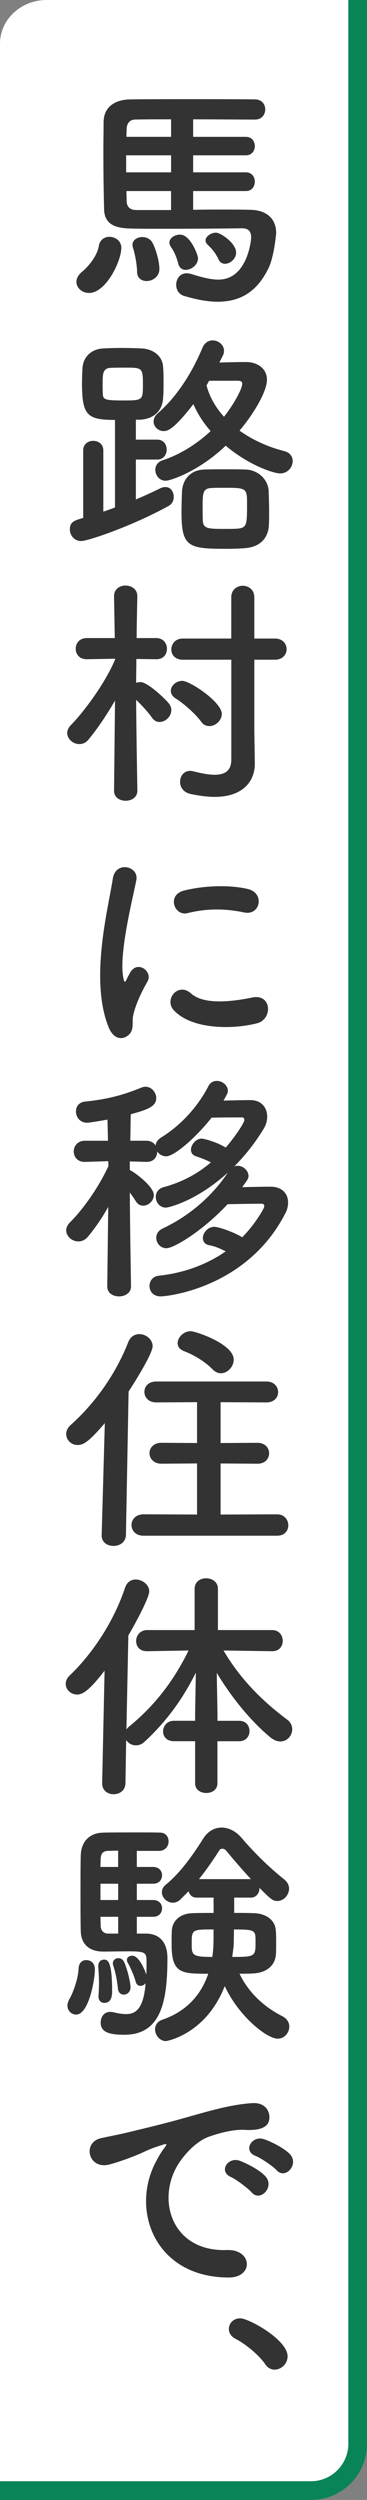
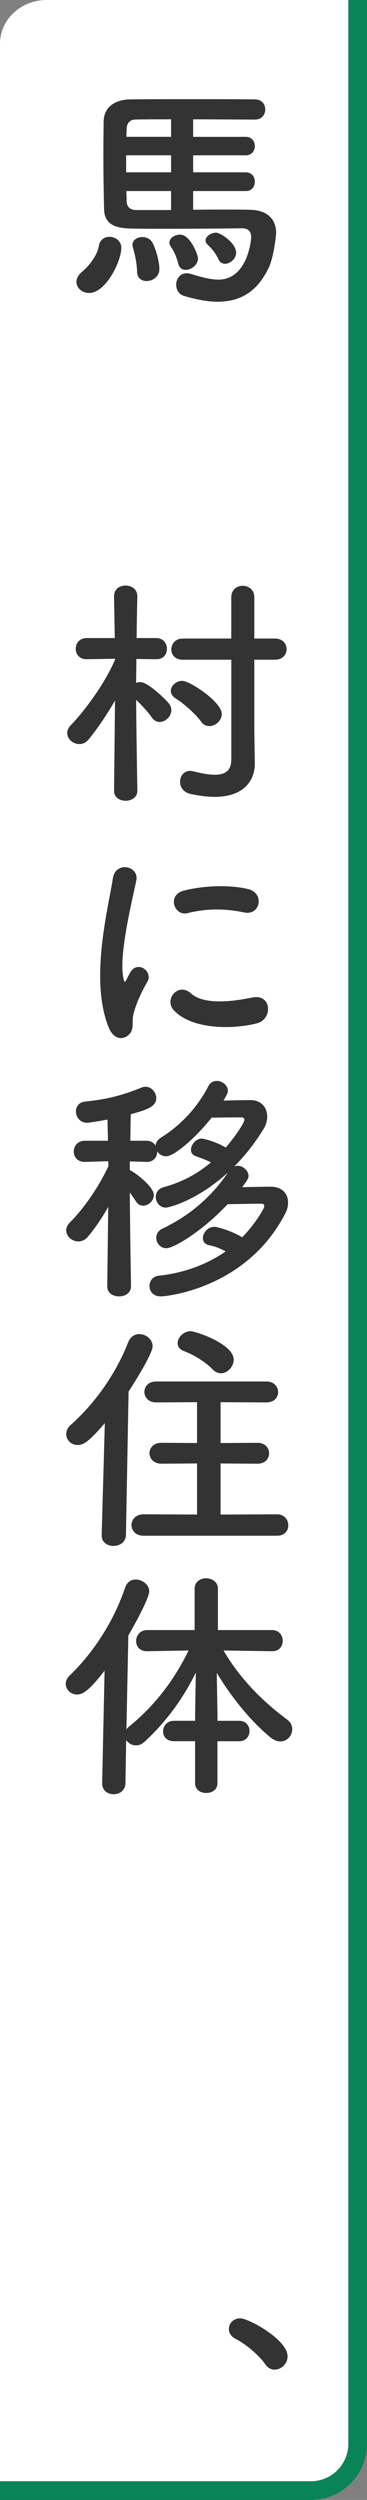
<svg xmlns="http://www.w3.org/2000/svg" version="1.1" baseProfile="tiny" id="レイヤー_1" x="0px" y="0px" width="39.314px" height="267.266px" viewBox="0 0 39.314 267.266" xml:space="preserve">
  <rect x="0" y="0" width="39.314" height="267.266" fill="#808080" stroke="none" />
  <path fill="#FFFFFF" d="M33.314,266.266H0V4.675C0,2.093,2.238,0,5,0h33.314v261.591C38.314,264.173,36.076,266.266,33.314,266.266z  " />
  <g>
    <path fill="none" stroke="#088457" stroke-width="2" stroke-linejoin="round" stroke-miterlimit="10" d="M38.314,0v261.266   c0,2.75-2.25,5-5,5H0" />
  </g>
  <g>
    <g>
      <path fill="#333333" d="M8.186,30.126c0-0.338,0.182-0.729,0.624-1.092c0.624-0.494,1.611-1.69,1.769-2.704    c0.104-0.702,0.623-1.014,1.145-1.014c0.624,0,1.273,0.441,1.273,1.17c0,1.43-1.639,4.836-3.459,4.836    C8.783,31.322,8.186,30.775,8.186,30.126z M20.691,20.427v2.003c1.119-0.026,2.236-0.026,3.277-0.026c1.064,0,2.027,0,2.809,0.026    c1.896,0.025,2.807,1.039,2.807,2.495c0,0.026-0.207,2.496-0.83,3.771c-1.016,2.055-2.574,3.563-5.436,3.563    c-1.014,0-2.211-0.208-3.613-0.624c-0.572-0.182-0.832-0.676-0.832-1.195c0-0.6,0.39-1.224,1.117-1.224    c0.156,0,0.313,0.026,0.494,0.078c1.17,0.364,2.105,0.599,2.912,0.599c3.094,0,3.51-4.187,3.51-4.524    c0-0.676-0.363-0.962-0.961-0.962c-1.926,0.026-5.33,0.052-8.294,0.052c-1.353,0-2.601,0-3.589-0.025    c-1.534-0.026-2.86-0.339-2.911-2.028c-0.053-2.028-0.078-4.16-0.078-6.163c0-1.144,0.025-2.236,0.025-3.224    c0.025-1.534,1.145-2.366,2.859-2.393c1.611-0.025,4.005-0.025,6.474-0.025c2.471,0,5.02,0,6.891,0.025    c0.729,0,1.092,0.546,1.092,1.066c0,0.546-0.363,1.092-1.092,1.092c-1.639,0-4.186-0.026-6.631-0.026v1.871h5.645    c0.648,0,0.961,0.495,0.961,0.988c0,0.494-0.313,0.988-0.961,0.988h-5.645v1.819h5.645c0.648,0,0.961,0.494,0.961,0.988    c0,0.521-0.313,1.014-0.961,1.014h-5.645V20.427z M18.326,16.605h-4.811v1.819h4.811V16.605z M18.326,12.757    c-1.586,0-2.965,0-3.875,0.026c-0.467,0-0.856,0.338-0.883,0.962c0,0.286-0.025,0.571-0.025,0.883h4.783V12.757z M18.326,20.427    h-4.783c0,0.364,0.025,0.729,0.025,1.093c0.025,0.649,0.416,0.936,1.065,0.936h3.69v-2.028H18.326z M15.699,30.047    c-0.52,0-1.014-0.312-1.014-0.987c-0.025-1.04-0.313-2.185-0.441-2.574c-0.025-0.104-0.053-0.208-0.053-0.313    c0-0.52,0.521-0.832,1.066-0.832c0.363,0,0.754,0.156,0.986,0.469c0.34,0.468,0.832,2.027,0.832,2.938    C17.078,29.58,16.35,30.047,15.699,30.047z M19.886,28.853c-0.337,0-0.65-0.183-0.779-0.624c-0.234-0.885-0.494-1.404-0.807-1.847    c-0.104-0.155-0.156-0.312-0.156-0.441c0-0.494,0.572-0.858,1.145-0.858c1.117,0,1.925,2.21,1.925,2.522    C21.212,28.307,20.511,28.853,19.886,28.853z M23.396,27.708c-0.338-0.728-0.779-1.195-1.145-1.534    c-0.156-0.155-0.234-0.312-0.234-0.468c0-0.441,0.6-0.832,1.119-0.832c0.494,0,2.158,1.118,2.158,2.132    c0,0.65-0.625,1.196-1.197,1.196C23.839,28.202,23.552,28.071,23.396,27.708z" />
-       <path fill="#333333" d="M12.32,44.894c-2.99,0-3.537-0.494-3.537-3.953c0-0.572,0.026-1.091,0.053-1.611    c0.078-1.118,0.885-2.002,2.211-2.08c0.57-0.025,1.248-0.052,1.896-0.052c0.807,0,1.612,0.025,2.211,0.052    c1.223,0.052,2.235,0.78,2.313,1.924c0.052,0.546,0.052,1.118,0.052,1.717c0,0.571,0,1.145-0.052,1.716    c-0.078,1.3-0.988,2.184-2.444,2.262h-0.468V47h2.288c0.676,0,1.014,0.521,1.014,1.066c0,0.52-0.338,1.065-1.014,1.065h-2.288    v4.265c0.937-0.391,1.819-0.807,2.626-1.196c0.208-0.104,0.391-0.13,0.546-0.13c0.572,0,0.884,0.52,0.884,1.04    c0,0.39-0.154,0.754-0.52,0.962c-3.952,2.184-8.686,3.771-9.387,3.771c-0.754,0-1.223-0.624-1.223-1.247    c0-0.807,0.494-0.963,1.43-1.223v-7.228c0-0.677,0.547-1.016,1.066-1.016c0.547,0,1.092,0.338,1.092,1.016v6.552    c0.416-0.13,0.832-0.286,1.248-0.442v-9.361H12.32z M13.412,39.304c-0.571,0-1.17,0-1.586,0.025    c-0.832,0.052-0.832,0.675-0.832,1.769c0,0.363,0,0.701,0.025,1.04c0.026,0.546,0.182,0.676,2.08,0.676c2.21,0,2.21,0,2.21-1.742    C15.31,39.304,15.207,39.304,13.412,39.304z M23.5,38.757c0.938-0.025,1.873-0.052,2.887-0.052c1.092,0,2.211,0.624,2.211,1.898    c0,1.248-1.432,3.666-2.939,5.434c1.379,0.988,3.018,1.742,4.785,2.186c0.623,0.155,0.91,0.598,0.91,1.065    c0,0.65-0.521,1.326-1.354,1.326c-0.701,0-3.354-0.884-5.824-2.964c-2.912,2.783-5.954,3.745-6.421,3.745    c-0.678,0-1.118-0.572-1.118-1.17c0-0.416,0.233-0.832,0.78-1.015c1.976-0.649,3.744-1.819,5.146-3.121    c-0.779-0.884-1.402-1.846-1.846-2.886c-2.027,2.626-2.73,2.886-3.171,2.886c-0.6,0-1.092-0.468-1.092-1.014    c0-0.312,0.129-0.624,0.468-0.91c1.897-1.638,3.561-4.107,4.758-6.968c0.232-0.572,0.676-0.807,1.092-0.807    c0.623,0,1.223,0.468,1.223,1.118c0,0.156-0.025,0.313-0.104,0.469L23.5,38.757z M26.308,58.597    c-0.6,0.052-1.326,0.077-2.055,0.077c-4.057,0-4.81-0.182-4.81-3.875c0-0.779,0.025-1.586,0.053-2.262    c0.076-1.352,0.986-2.313,2.392-2.34c0.676-0.026,1.48-0.026,2.287-0.026c0.779,0,1.561,0,2.133,0.026    c1.273,0.026,2.418,1.014,2.471,2.313c0.025,0.677,0.051,1.456,0.051,2.211c0,0.493,0,0.962-0.025,1.403    C28.753,57.479,27.894,58.466,26.308,58.597z M26.464,53.813c0-1.612-0.078-1.664-2.365-1.664c-0.521,0-1.041,0-1.43,0.025    c-0.938,0.026-0.963,0.547-0.963,1.977c0,0.572,0,1.144,0.025,1.56c0.053,0.833,0.65,0.833,2.365,0.833    c0.494,0,0.988,0,1.326-0.025C26.464,56.438,26.464,56.074,26.464,53.813z M22.408,40.707c-0.104,0.157-0.182,0.338-0.285,0.494    c0.338,1.274,0.988,2.366,1.871,3.354c0.781-0.963,1.951-2.86,1.951-3.537c0-0.208-0.131-0.313-0.469-0.313L22.408,40.707    L22.408,40.707z" />
      <path fill="#333333" d="M14.713,84.543c0,0.702-0.624,1.066-1.248,1.066s-1.248-0.338-1.248-1.066v-0.025l0.104-9.621    c-0.884,1.534-1.924,3.067-2.834,4.16C9.201,79.42,8.837,79.55,8.498,79.55c-0.676,0-1.299-0.546-1.299-1.195    c0-0.261,0.129-0.572,0.39-0.832c1.379-1.404,3.641-4.42,4.731-6.994v-0.104l-3.016,0.053H9.279c-0.781,0-1.17-0.546-1.17-1.118    s0.389-1.145,1.195-1.145h2.99l-0.078-4.445v-0.026c0-0.78,0.624-1.144,1.222-1.144c0.65,0,1.274,0.39,1.274,1.144v0.026    c0,0-0.053,2.08-0.078,4.445h2.105c0.754,0,1.145,0.572,1.145,1.145s-0.364,1.118-1.118,1.118H16.74l-2.131-0.026    c0,0.936-0.027,1.82-0.027,2.548c0.156-0.052,0.313-0.078,0.47-0.078c0.754,0,2.601,1.742,3.042,2.288    c0.182,0.234,0.26,0.468,0.26,0.702c0,0.676-0.624,1.274-1.248,1.274c-0.312,0-0.598-0.13-0.832-0.469    c-0.416-0.598-1.144-1.378-1.689-1.897c0.025,4.03,0.131,9.699,0.131,9.699v0.025H14.713z M22.433,77.626    c-0.338,0-0.648-0.13-0.883-0.468c-0.6-0.832-1.873-1.95-2.705-2.47c-0.391-0.234-0.546-0.546-0.546-0.832    c0-0.546,0.571-1.066,1.222-1.066c0.832,0,4.238,2.263,4.238,3.536C23.761,77.029,23.083,77.626,22.433,77.626z M24.775,70.529    h-5.201c-0.832,0-1.223-0.546-1.223-1.093c0-0.572,0.416-1.17,1.223-1.17h5.201v-4.42c0-0.807,0.623-1.223,1.221-1.223    c0.625,0,1.248,0.416,1.248,1.223v4.42h2.211c0.832,0,1.248,0.571,1.248,1.144c0,0.546-0.416,1.119-1.248,1.119h-2.211v7.514    l0.053,3.588c0,0.026,0,0.026,0,0.053c0,1.611-1.039,3.51-4.316,3.51c-0.727,0-1.586-0.104-2.574-0.313    c-0.778-0.182-1.117-0.728-1.117-1.3c0-0.598,0.391-1.169,1.093-1.169c0.104,0,0.207,0.025,0.338,0.052    c0.936,0.234,1.689,0.364,2.262,0.364c1.301,0,1.795-0.572,1.795-1.664V70.529H24.775z" />
      <path fill="#333333" d="M11.644,109.843c-2.08-5.122-0.026-12.817,0.44-15.912c0.287-1.925,2.81-1.353,2.523,0.155    c-0.416,2.107-1.977,8.218-1.353,10.636c0.077,0.338,0.182,0.26,0.286,0.025c0.052-0.13,0.338-0.649,0.441-0.832    c0.807-1.273,2.418-0.025,1.819,1.015c-0.962,1.689-1.378,2.886-1.534,3.641c-0.156,0.702,0.156,1.508-0.494,2.08    C13.127,111.222,12.164,111.117,11.644,109.843z M18.611,107.997c-1.064-1.17,0.494-3.016,1.847-1.794    c1.404,1.274,4.523,0.858,6.553,0.442c2.105-0.442,2.234,2.313,0.52,2.756C24.748,110.104,20.484,110.025,18.611,107.997z     M20.095,97.622c-1.431,0.364-2.263-1.95-0.365-2.418c2.314-0.572,5.019-0.598,6.839-0.156c1.818,0.442,1.324,2.887-0.441,2.497    C24.255,97.154,22.279,97.076,20.095,97.622z" />
      <path fill="#333333" d="M14.035,137.531c0,0.702-0.648,1.066-1.272,1.066c-0.649,0-1.274-0.34-1.274-1.066v-0.025l0.104-8.477    c-0.649,1.17-1.404,2.262-2.185,3.198c-0.313,0.363-0.676,0.494-1.015,0.494c-0.676,0-1.301-0.547-1.301-1.196    c0-0.26,0.131-0.572,0.392-0.832c1.325-1.3,3.041-3.666,4.133-6.032l-0.024-0.52l-2.496,0.078H9.07    c-0.779,0-1.17-0.547-1.17-1.119s0.416-1.145,1.196-1.145h2.47l-0.052-2.261c-0.416,0.078-1.925,0.338-2.185,0.338    c-0.779,0-1.195-0.624-1.195-1.222c0-0.494,0.313-0.962,0.962-1.041c2.313-0.233,3.978-0.649,6.084-1.508    c0.13-0.053,0.286-0.078,0.416-0.078c0.624,0,1.144,0.598,1.144,1.222c0,0.936-1.117,1.274-2.729,1.716    c-0.025,0.546-0.025,1.612-0.052,2.833h1.716c0.468,0,0.807,0.208,0.986,0.521c0.027-0.313,0.209-0.624,0.625-0.884    c1.897-1.17,3.771-3.042,5.019-5.435c0.207-0.442,0.572-0.598,0.936-0.598c0.572,0,1.17,0.469,1.17,1.065    c0,0.184-0.051,0.313-0.467,1.04c0.986-0.024,2.105-0.052,2.885-0.052c1.197,0,1.795,0.832,1.795,1.769    c0,0.442-0.131,0.885-0.363,1.274c-0.885,1.456-1.951,2.833-3.172,4.056c0.104-0.052,0.232-0.078,0.363-0.078    c0.598,0,1.17,0.521,1.17,1.093c0,0.286-0.131,0.441-0.676,1.195c1.014-0.025,2.184-0.052,3.094-0.052    c1.195,0.025,1.82,0.753,1.82,1.689c0,0.363-0.078,0.754-0.287,1.145c-4.057,7.93-12.531,8.893-13.363,8.893    c-0.807,0-1.196-0.547-1.196-1.118c0-0.521,0.338-1.015,0.988-1.092c2.704-0.286,5.147-1.196,7.176-2.601    c-0.547-0.286-1.145-0.546-1.717-0.649c-0.521-0.078-0.729-0.416-0.729-0.78c0-0.546,0.521-1.196,1.223-1.196    c0.469,0,2.133,0.572,2.99,1.118c1.299-1.3,2.365-3.068,2.365-3.302c0-0.156-0.078-0.286-0.26-0.286    c-0.91,0-2.34,0.025-3.666,0.052c-2.783,2.964-5.798,4.706-6.552,4.706c-0.65,0-1.094-0.546-1.094-1.118    c0-0.364,0.184-0.754,0.678-0.988c2.599-1.222,5.121-3.197,6.994-5.979c-3.459,3.12-6.423,3.744-6.63,3.744    c-0.677,0-1.093-0.572-1.093-1.145c0-0.441,0.261-0.884,0.832-1.04c1.925-0.52,3.614-1.403,5.071-2.651    c-0.494-0.261-1.066-0.469-1.586-0.65c-0.391-0.13-0.547-0.39-0.547-0.702c0-0.545,0.547-1.194,1.145-1.194    c0.182,0,1.586,0.337,2.574,0.961c1.014-1.145,2.002-2.678,2.002-2.938c0-0.156-0.078-0.286-0.234-0.286    c-0.701,0-1.977,0-3.275,0.026c-1.77,2.236-4.03,4.133-4.862,4.133c-0.416,0-0.754-0.208-0.962-0.52    c0,0.571-0.363,1.118-1.118,1.118c-0.026,0-0.026,0-0.052,0l-1.77-0.052v0.91l0.026,0.026c0.677,0.338,2.548,1.794,2.548,2.651    c0,0.624-0.572,1.145-1.144,1.145c-0.286,0-0.572-0.13-0.78-0.468c-0.182-0.287-0.416-0.624-0.65-0.937    c0.026,4.004,0.131,10.01,0.131,10.01v0.027H14.035z" />
      <path fill="#333333" d="M11.228,152.144c-1.769,2.08-2.34,2.341-2.911,2.341c-0.703,0-1.224-0.547-1.224-1.171    c0-0.313,0.131-0.649,0.442-0.938c2.547-2.262,4.836-5.381,6.213-8.918c0.234-0.571,0.703-0.832,1.172-0.832    c0.701,0,1.43,0.547,1.43,1.301c0,0.729-1.716,3.536-2.574,4.837l-0.285,15.34c-0.025,0.78-0.676,1.17-1.326,1.17    c-0.649,0-1.273-0.363-1.273-1.117c0-0.026,0-0.026,0-0.053L11.228,152.144z M15.388,164.182c-0.884,0-1.3-0.572-1.3-1.145    s0.441-1.144,1.3-1.144l5.719,0.024v-5.461l-3.82,0.027c-0.832,0-1.274-0.572-1.274-1.119c0-0.571,0.442-1.117,1.274-1.117    l3.82,0.025v-4.367l-4.367,0.025c-0.857,0-1.273-0.572-1.273-1.118c0-0.571,0.416-1.118,1.273-1.118h11.804    c0.832,0,1.248,0.572,1.248,1.145c0,0.546-0.416,1.093-1.248,1.093l-4.914-0.025v4.367l3.951-0.025    c0.832,0,1.248,0.572,1.248,1.117c0,0.572-0.416,1.119-1.248,1.119l-3.951-0.027v5.461l6.059-0.024    c0.779,0,1.195,0.598,1.195,1.17s-0.391,1.117-1.195,1.117H15.388L15.388,164.182z M22.771,146.396    c-0.936-0.962-2.234-1.639-3.066-1.95c-0.469-0.182-0.678-0.494-0.678-0.857c0-0.599,0.625-1.273,1.404-1.273    c0.494,0,4.604,1.353,4.604,3.042c0,0.754-0.65,1.456-1.379,1.456C23.371,146.813,23.058,146.684,22.771,146.396z" />
      <path fill="#333333" d="M23.292,186.151v4.498c0,0.701-0.598,1.039-1.195,1.039c-0.6,0-1.197-0.338-1.197-1.039v-4.498h-2.261    c-0.807,0-1.17-0.521-1.17-1.041c0-0.571,0.416-1.144,1.17-1.144H20.9v-0.649l0.078-4.498c-1.351,2.729-3.093,5.174-5.486,7.384    c-0.285,0.286-0.623,0.39-0.936,0.39c-0.441,0-0.832-0.233-1.04-0.571l-0.077,4.603c0,0.807-0.65,1.196-1.275,1.196    c-0.623,0-1.221-0.391-1.221-1.17v-0.026l0.26-12.013c-1.664,2.158-2.366,2.549-2.938,2.549c-0.677,0-1.224-0.521-1.224-1.145    c0-0.286,0.131-0.624,0.443-0.91c2.469-2.365,4.731-5.798,5.928-9.412c0.207-0.572,0.649-0.832,1.117-0.832    c0.703,0,1.457,0.546,1.457,1.272c0,0.625-1.273,3.068-2.236,4.707l-0.207,10.063c0.076-0.131,0.207-0.26,0.338-0.364    c2.574-2.105,4.68-4.731,6.318-8.087l-4.421,0.078h-0.024c-0.808,0-1.171-0.521-1.171-1.092c0-0.572,0.416-1.17,1.195-1.17h5.07    v-4.42c0-0.754,0.625-1.118,1.223-1.118c0.65,0,1.273,0.39,1.273,1.118v4.42h5.799c0.754,0,1.145,0.571,1.145,1.145    s-0.363,1.117-1.117,1.117h-0.027l-5.199-0.078c1.871,3.199,4.367,5.564,6.813,7.385c0.391,0.286,0.547,0.677,0.547,1.04    c0,0.678-0.547,1.3-1.273,1.3c-0.313,0-0.676-0.13-1.041-0.415c-2.027-1.664-4.107-4.16-5.771-6.916l0.078,4.444v0.678h2.314    c0.754,0,1.117,0.546,1.117,1.093c0,0.545-0.363,1.092-1.117,1.092h-2.316V186.151z" />
-       <path fill="#333333" d="M7.224,214.413c0-0.207,0.078-0.468,0.233-0.728c0.285-0.494,0.91-2.002,0.962-3.25    c0.026-0.6,0.416-0.885,0.807-0.885c0.261,0,0.937,0.104,0.937,1.015c0,1.065-0.649,4.811-2.002,4.811    C7.666,215.376,7.224,214.985,7.224,214.413z M15.648,206.718c0.441,0,2.287,0.078,2.287,2.625c0,4.498-0.624,8.191-4.604,8.191    c-1.688,0-2.547-0.287-2.547-1.326c0-0.572,0.363-1.119,1.015-1.119c0.078,0,0.183,0,0.284,0.027    c0.548,0.13,1.016,0.207,1.432,0.207c0.988,0,1.872-0.521,2.08-3.302c-0.13,0.183-0.338,0.286-0.546,0.286    c-0.233,0-0.442-0.132-0.521-0.47c-0.233-0.832-0.625-1.61-0.857-2.026c-0.053-0.104-0.078-0.183-0.078-0.286    c0-0.26,0.26-0.442,0.57-0.442c0.808,0,1.457,1.848,1.51,2.028c0.025-0.546,0.025-1.04,0.025-1.378    c0-1.015-0.131-1.117-1.977-1.117c-0.884,0-1.872,0.025-2.678,0.025c-1.172,0-2.342-0.521-2.393-2.186    c-0.027-1.014-0.027-2.601-0.027-4.16c0-1.559,0-3.094,0.027-3.952c0.051-1.48,0.961-2.392,2.393-2.418    c0.729-0.024,2.262-0.024,3.666-0.024c1.014,0,1.976,0,2.496,0.024c0.57,0.026,0.856,0.469,0.856,0.938    c0,0.493-0.338,0.987-0.987,1.014h-2.418v1.716H16.4c0.649,0,0.961,0.441,0.961,0.885c0,0.468-0.312,0.91-0.961,0.91h-1.742v1.741    H16.4c0.649,0,0.961,0.442,0.961,0.885c0,0.469-0.312,0.909-0.961,0.909h-1.742v1.795H15.648z M10.553,213.452    c0-0.027,0-0.078,0-0.104c0.025-0.391,0.052-0.832,0.052-1.248c0-0.78-0.052-1.51-0.077-1.82c0-0.052,0-0.077,0-0.104    c0-0.44,0.285-0.676,0.598-0.676c0.363,0,0.885,0.026,0.885,3.354c0,0.39-0.025,1.273-0.832,1.273    C10.838,214.128,10.553,213.895,10.553,213.452z M12.658,197.852c-0.494,0-0.91,0.025-1.145,0.025    c-0.391,0.026-0.702,0.208-0.729,0.832c0,0.233-0.025,0.546-0.025,0.884h1.896v-1.741H12.658z M12.658,201.388h-1.897v1.741h1.897    V201.388z M12.658,204.923h-1.897c0,0.365,0.024,0.702,0.024,0.988c0.026,0.494,0.313,0.807,0.808,0.807c0,0,0.024,0,0.052,0    h1.014V204.923L12.658,204.923z M12.633,212.62c-0.104-1.015-0.286-1.847-0.494-2.445c-0.025-0.104-0.053-0.182-0.053-0.26    c0-0.363,0.285-0.572,0.599-0.572c0.233,0,0.494,0.132,0.624,0.443c0.313,0.649,0.676,2.185,0.676,2.678    c0,0.494-0.363,0.779-0.728,0.779C12.971,213.243,12.684,213.063,12.633,212.62z M25.087,202.869v1.638    c0.727,0,1.455,0,2.078,0.026c1.326,0.026,2.264,0.729,2.367,1.742c0.051,0.39,0.051,0.91,0.051,1.431    c0,0.416,0,0.857-0.025,1.221c-0.076,1.172-0.961,2.004-2.521,2.056c-0.416,0.024-0.908,0.024-1.377,0.024    c1.039,2.186,2.834,3.666,4.602,4.552c0.494,0.26,0.729,0.676,0.729,1.092c0,0.649-0.494,1.301-1.248,1.301    c-1.145,0-4.16-2.367-5.668-5.617c-2.027,5.174-6.24,5.877-6.292,5.877c-0.676,0-1.17-0.649-1.17-1.248    c0-0.441,0.234-0.857,0.78-1.04c2.809-0.962,4.239-2.913,4.915-4.915c-2.861,0-3.926,0-3.926-3.146c0-0.521,0-1.04,0.024-1.456    c0.053-1.014,0.832-1.846,2.263-1.872c0.676-0.026,1.43-0.026,2.211-0.026v-1.638h-1.848c-0.469,0-0.729-0.312-0.832-0.677    l-0.857,0.858c-0.26,0.261-0.546,0.363-0.832,0.363c-0.624,0-1.17-0.546-1.17-1.118c0-0.285,0.13-0.571,0.416-0.806    c1.561-1.274,2.833-3.068,4.003-4.914c0.521-0.832,1.248-1.196,1.977-1.196c0.754,0,1.533,0.391,2.133,1.094    c1.377,1.61,2.938,3.145,4.602,4.471c0.338,0.286,0.494,0.625,0.494,0.963c0,0.676-0.572,1.326-1.248,1.326    c-0.52,0-0.754-0.234-1.924-1.404c0,0.025,0,0.025,0,0.052c0,0.494-0.338,0.988-0.91,0.988L25.087,202.869L25.087,202.869z     M20.537,207.757c0,1.248,0,1.457,2.209,1.457c0.131-1.014,0.131-1.403,0.131-2.938C20.589,206.275,20.537,206.275,20.537,207.757    z M26.88,200.895c-0.988-1.066-1.924-2.158-2.652-3.043c-0.104-0.129-0.26-0.207-0.416-0.207c-0.129,0-0.26,0.052-0.338,0.207    c-0.701,1.092-1.404,2.104-2.158,3.043H26.88z M25.035,207.913c-0.025,0.416-0.104,0.858-0.156,1.301    c2.471,0,2.496-0.053,2.496-1.611c0-1.249,0-1.326-2.314-1.326C25.06,207.081,25.035,207.757,25.035,207.913z" />
-       <path fill="#333333" d="M16.74,231.034c0.26-0.494,0.494-0.91,0.832-1.354c0.416-0.546,0.285-0.521-0.209-0.363    c-1.949,0.623-1.508,0.623-3.274,1.301c-0.832,0.313-1.562,0.571-2.341,0.779c-2.289,0.624-2.99-2.366-0.91-2.81    c0.547-0.129,2.055-0.416,2.887-0.624c1.273-0.312,3.563-0.831,6.214-1.586c2.678-0.754,4.783-1.378,7.072-1.534    c1.611-0.104,2.055,1.171,1.768,2.003c-0.156,0.441-0.729,0.963-2.549,0.857c-1.324-0.078-2.963,0.416-3.848,0.729    c-1.455,0.521-2.782,2.081-3.353,3.043c-2.289,3.821-0.547,9.281,5.277,9.073c2.73-0.104,2.912,2.965,0.156,2.938    C16.609,243.462,13.906,236.259,16.74,231.034z M24.748,232.749c-1.377-0.598-0.338-2.209,0.938-1.742    c0.729,0.262,2.133,0.988,2.729,1.64c1.066,1.145-0.545,2.809-1.455,1.742C26.595,233.973,25.294,232.983,24.748,232.749z     M27.375,230.487c-1.404-0.547-0.391-2.211,0.885-1.795c0.729,0.233,2.131,0.937,2.756,1.561c1.092,1.094-0.441,2.81-1.379,1.77    C29.273,231.605,27.921,230.695,27.375,230.487z" />
      <path fill="#333333" d="M28.414,252.764c-0.648-0.963-2.08-2.158-3.197-2.73c-0.494-0.26-0.701-0.649-0.701-1.04    c0-0.598,0.467-1.144,1.223-1.144c0.908,0,5.068,2.287,5.068,4.057c0,0.832-0.701,1.43-1.402,1.43    C29.039,253.335,28.675,253.153,28.414,252.764z" />
    </g>
  </g>
</svg>